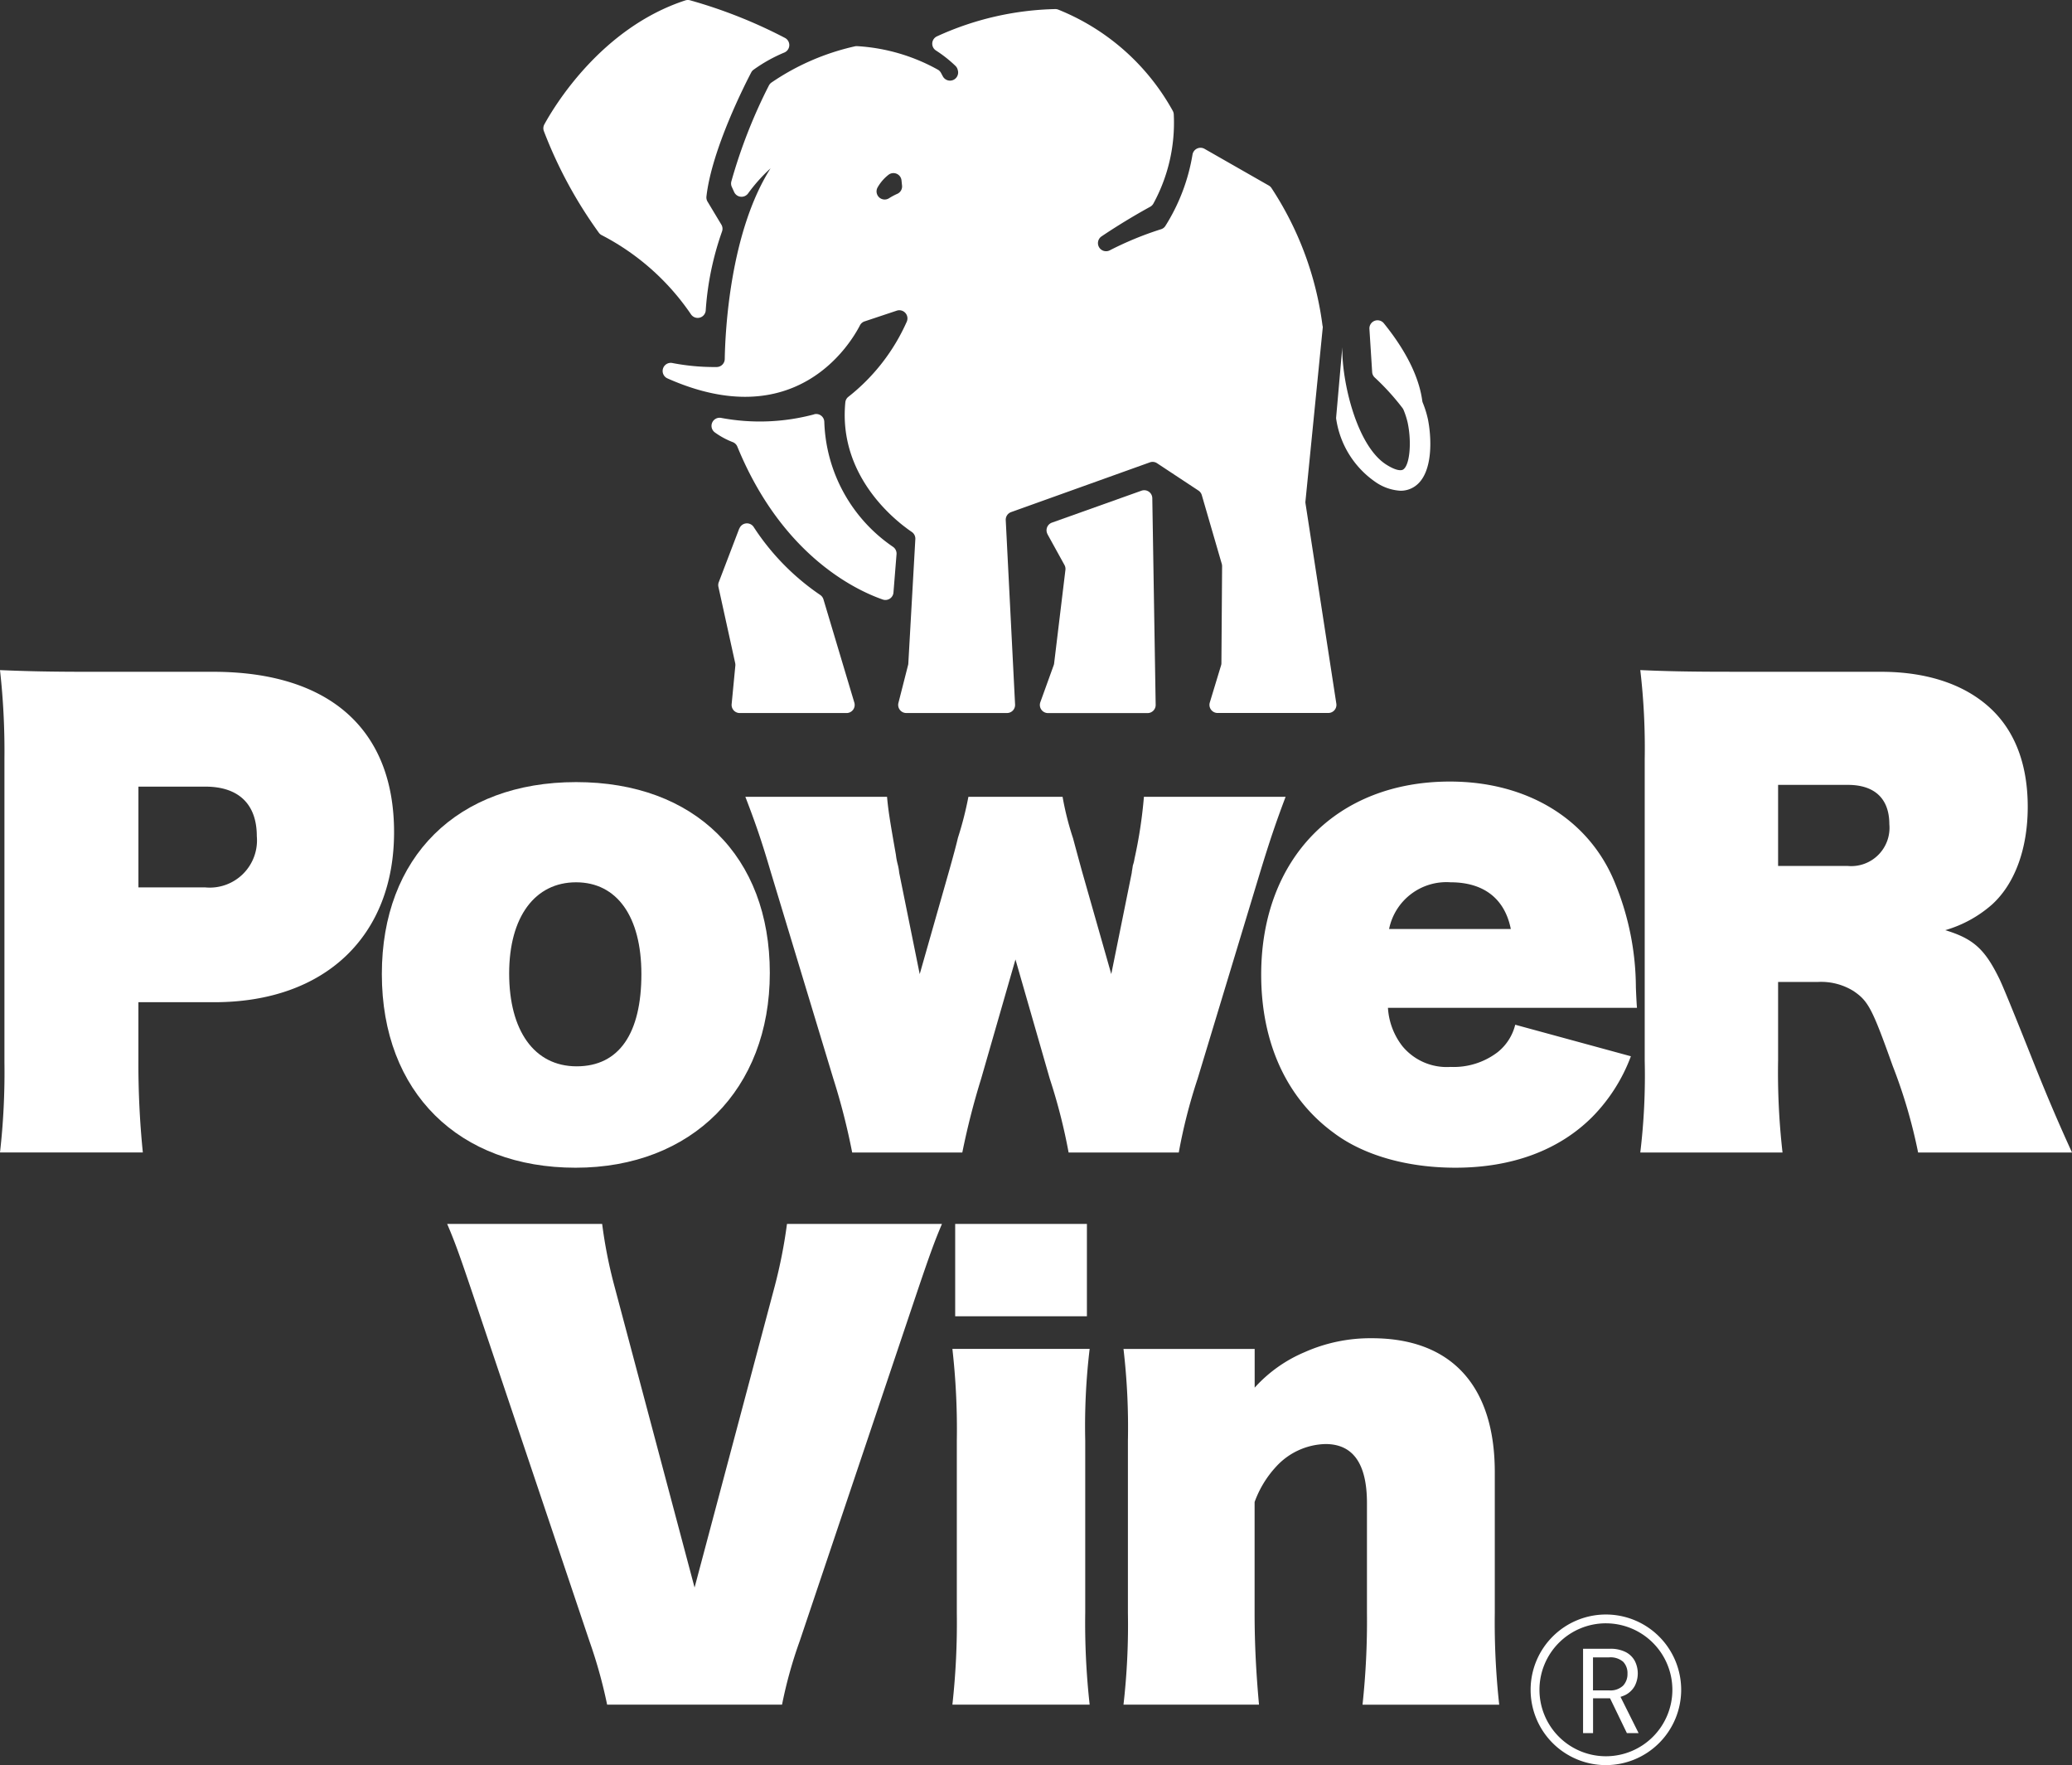
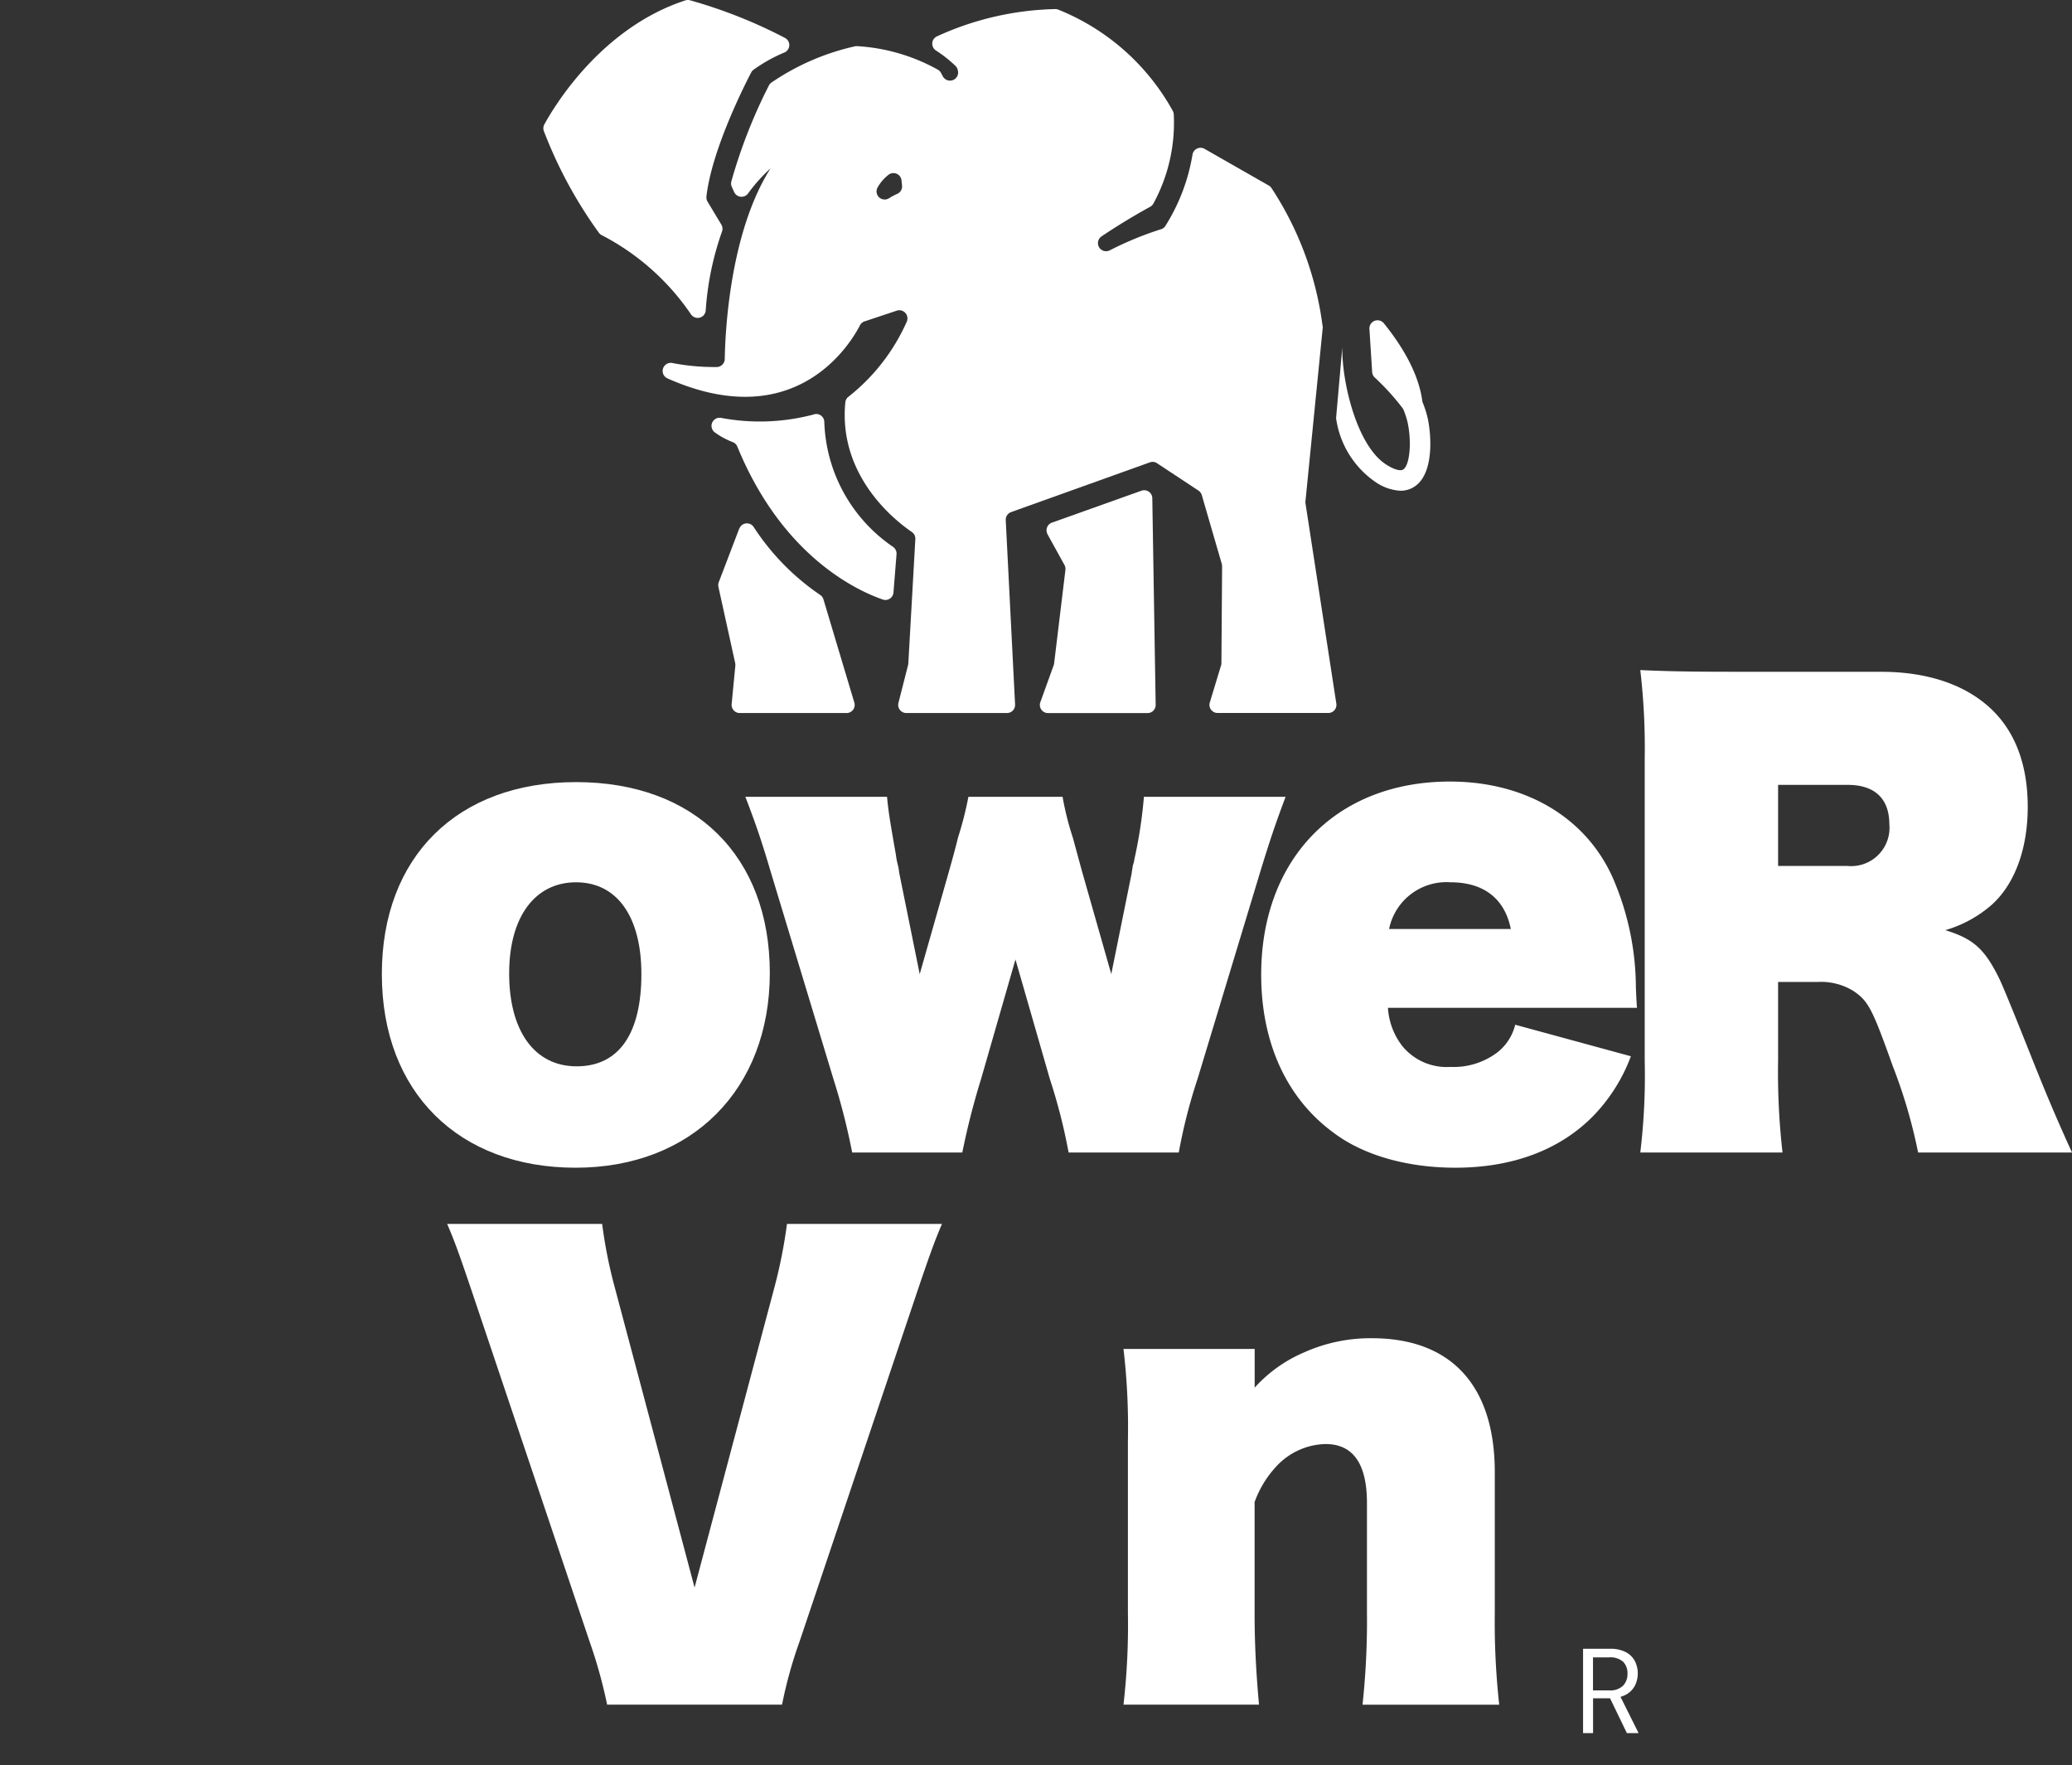
<svg xmlns="http://www.w3.org/2000/svg" width="192" height="163.519" viewBox="0 0 192 163.519">
  <rect x="0" y="0" width="192" height="163.519" fill="#333333" stroke="none" />
  <g id="powevin_logo" transform="translate(0 -0.007)">
    <g id="Grupo_88" data-name="Grupo 88" transform="translate(0 62.085)">
-       <path id="Trazado_145" data-name="Trazado 145" d="M0,227.67a65.722,65.722,0,0,0,.411-8.343v-28.16A67.412,67.412,0,0,0,0,182.98c2.463.105,4.668.156,8.207.156H19.746c10.772,0,16.77,5.32,16.77,14.86s-6.307,15.749-16.669,15.749H12.825v5.371a81.7,81.7,0,0,0,.411,8.55H0Zm19.027-24.56a4.376,4.376,0,0,0,4.77-4.746c0-2.975-1.693-4.59-4.77-4.59h-6.2v9.333h6.2Z" transform="translate(0 -182.98)" fill="#fff" />
      <path id="Trazado_146" data-name="Trazado 146" d="M104.29,231.342c0-10.847,6.976-17.782,18-17.782s17.951,6.884,17.951,17.68-7.23,18.043-18,18.043-17.951-6.935-17.951-17.937Zm24.051,0c0-5.316-2.256-8.5-6.053-8.5s-6.2,3.182-6.2,8.448,2.307,8.6,6.256,8.6S128.341,236.817,128.341,231.342Z" transform="translate(-68.907 -203.185)" fill="#fff" />
      <path id="Trazado_147" data-name="Trazado 147" d="M232.965,217.56a27.2,27.2,0,0,0,.974,3.858q.305,1.147.821,3.026l2.718,9.544,1.9-9.388c0-.1.051-.312.1-.679a3.313,3.313,0,0,0,.153-.624,42.7,42.7,0,0,0,.872-5.734h13.13c-.923,2.45-1.486,4.119-2.361,6.986l-5.795,19.139a49.834,49.834,0,0,0-1.744,6.83H233.525a52.541,52.541,0,0,0-1.744-6.83L228.6,232.634l-3.182,11.054a69.051,69.051,0,0,0-1.744,6.83H213.47a61.377,61.377,0,0,0-1.744-6.83l-5.795-19.139c-.872-2.972-1.439-4.587-2.361-6.986H216.7c.105,1.2.258,2.188.821,5.371a6.131,6.131,0,0,0,.153.835,5.084,5.084,0,0,1,.153.835l1.9,9.388,2.718-9.544q.617-2.188.821-3.077a32.111,32.111,0,0,0,.974-3.807h8.719Z" transform="translate(-134.503 -205.828)" fill="#fff" />
      <path id="Trazado_148" data-name="Trazado 148" d="M356.206,234.371a6.4,6.4,0,0,0,1.333,3.545,5.319,5.319,0,0,0,4.461,1.93,6.719,6.719,0,0,0,4.356-1.354A4.68,4.68,0,0,0,368,235.938l10.718,2.921a15.907,15.907,0,0,1-3.59,5.632c-3.077,3.077-7.437,4.692-12.669,4.692-4.462,0-8.512-1.147-11.281-3.233-4.36-3.182-6.718-8.343-6.718-14.653,0-10.741,6.976-17.887,17.486-17.887,7.23,0,12.974,3.545,15.335,9.49a25.647,25.647,0,0,1,1.9,9.595q.051,1.252.1,1.876H356.2Zm11.386-7.3c-.563-2.816-2.511-4.329-5.588-4.329a5.421,5.421,0,0,0-5.693,4.329H367.6Z" transform="translate(-227.593 -203.086)" fill="#fff" />
      <path id="Trazado_149" data-name="Trazado 149" d="M470.311,183.136c4.411,0,8.051,1.252,10.463,3.7,2.049,2.087,3.128,5.059,3.128,8.814s-1.126,7.04-3.281,9.021a11.286,11.286,0,0,1-4.36,2.4c2.565.784,3.64,1.72,4.974,4.431q.411.784,3.23,7.875c1.232,3.077,2.205,5.371,3.539,8.292h-14.26a48.226,48.226,0,0,0-2.358-8.031c-1.9-5.32-2.256-6-3.64-6.935a5.7,5.7,0,0,0-3.281-.835H460.77v7.25a65.561,65.561,0,0,0,.41,8.55H448a59.4,59.4,0,0,0,.41-8.5v-27.95a62,62,0,0,0-.41-8.241c2.26.105,4.563.156,8.309.156Zm-3.077,17.988a3.546,3.546,0,0,0,3.844-3.861c0-2.4-1.384-3.651-3.844-3.651H460.77v7.508h6.463Z" transform="translate(-296.004 -182.98)" fill="#fff" />
      <path id="Trazado_150" data-name="Trazado 150" d="M136.953,378.734a45.185,45.185,0,0,0-1.642-5.893l-10.82-32.174c-1.181-3.495-1.642-4.8-2.361-6.467h14.362a43.7,43.7,0,0,0,1.13,5.734l7.434,27.95,7.437-27.95a46.748,46.748,0,0,0,1.126-5.734H167.98c-.665,1.564-1.126,2.816-2.358,6.467L154.8,372.84a41.031,41.031,0,0,0-1.639,5.893H136.953Z" transform="translate(-80.694 -282.895)" fill="#fff" />
-       <path id="Trazado_151" data-name="Trazado 151" d="M272.839,345.776a60.389,60.389,0,0,0-.41,8.5V370.18a68.389,68.389,0,0,0,.41,8.553H260.12a68.962,68.962,0,0,0,.41-8.5V354.278a66.269,66.269,0,0,0-.41-8.5h12.719Zm-.254-3.023H260.378V334.2h12.207Z" transform="translate(-171.867 -282.895)" fill="#fff" />
      <path id="Trazado_152" data-name="Trazado 152" d="M319,369.987a13.071,13.071,0,0,1,4.614-3.284,14.977,14.977,0,0,1,6.256-1.3c7.335,0,11.386,4.38,11.386,12.411v13.038a69.6,69.6,0,0,0,.41,8.5H329a72.254,72.254,0,0,0,.411-8.5V380.681q0-5.476-3.844-5.476A6.4,6.4,0,0,0,321,377.292a9.625,9.625,0,0,0-2,3.284v10.273c0,3.026.153,5.683.407,8.5H306.85a64.768,64.768,0,0,0,.41-8.5V374.893a62.249,62.249,0,0,0-.41-8.5h12.156v3.6Z" transform="translate(-202.743 -303.509)" fill="#fff" />
    </g>
    <g id="Grupo_89" data-name="Grupo 89" transform="translate(50.351 0.007)">
      <path id="Trazado_153" data-name="Trazado 153" d="M373.413,96.52a9.052,9.052,0,0,0-.455-1.435.727.727,0,0,1-.044-.163c-.234-1.747-1.116-4.17-3.569-7.2a.753.753,0,0,0-1.33.529l.254,4a.754.754,0,0,0,.238.5,22.234,22.234,0,0,1,2.578,2.836.947.947,0,0,1,.1.18,7.527,7.527,0,0,1,.37,1.15c.39,1.822.2,3.936-.4,4.35-.265.183-.862.014-1.595-.458-2.711-1.737-4.1-7.62-4.058-10.823v-.034s-.489,5.591-.57,6.477a.817.817,0,0,0,.017.241,8.606,8.606,0,0,0,3.59,5.737,4.508,4.508,0,0,0,2.358.835,2.316,2.316,0,0,0,1.344-.417c1.741-1.208,1.53-4.655,1.174-6.307Z" transform="translate(-291.47 -57.78)" fill="#fff" />
      <path id="Trazado_154" data-name="Trazado 154" d="M163.451,28.745a27.341,27.341,0,0,1,1.51-7.294.741.741,0,0,0-.064-.638l-1.276-2.124a.759.759,0,0,1-.105-.468c.489-4.383,3.644-10.538,4.149-11.5a.707.707,0,0,1,.176-.224,14.2,14.2,0,0,1,2.908-1.629.75.75,0,0,0,.061-1.34A45.7,45.7,0,0,0,162,.035a.764.764,0,0,0-.444.01c-7.851,2.565-12.2,9.914-13.059,11.485a.746.746,0,0,0-.051.607,41.03,41.03,0,0,0,5.106,9.435.719.719,0,0,0,.275.227,22.475,22.475,0,0,1,8.265,7.339.748.748,0,0,0,1.36-.39Z" transform="translate(-148.406 -0.007)" fill="#fff" />
      <path id="Trazado_155" data-name="Trazado 155" d="M284.714,137.941l1.574,2.853a.754.754,0,0,1,.088.455l-1.048,8.669a.7.7,0,0,1-.041.166l-1.235,3.42a.753.753,0,0,0,.706,1.008h9.228a.752.752,0,0,0,.753-.763l-.312-19.139a.75.75,0,0,0-1-.7l-8.3,2.959a.752.752,0,0,0-.407,1.072Z" transform="translate(-238.001 -88.453)" fill="#fff" />
      <path id="Trazado_156" data-name="Trazado 156" d="M242.132,31.846a30.237,30.237,0,0,0-4.736-12.8.722.722,0,0,0-.251-.234l-5.954-3.4a.754.754,0,0,0-1.113.533,17.839,17.839,0,0,1-2.524,6.626.727.727,0,0,1-.4.292,30.666,30.666,0,0,0-4.753,1.958.752.752,0,0,1-.75-1.3c2.083-1.4,3.915-2.419,4.5-2.738a.777.777,0,0,0,.305-.305A15.617,15.617,0,0,0,228.34,12.2a.793.793,0,0,0-.088-.3,21.108,21.108,0,0,0-10.626-9.388.784.784,0,0,0-.251-.047,27.731,27.731,0,0,0-10.969,2.524.749.749,0,0,0-.092,1.32,11.835,11.835,0,0,1,1.8,1.422.742.742,0,0,1,.2.339c.007.027.014.051.02.078a.753.753,0,0,1-1.391.55l-.173-.322a.782.782,0,0,0-.251-.275,17.455,17.455,0,0,0-7.512-2.2.76.76,0,0,0-.231.02,22.325,22.325,0,0,0-7.725,3.359.776.776,0,0,0-.227.265,48.411,48.411,0,0,0-3.478,8.882.761.761,0,0,0,.041.512l.217.475a.752.752,0,0,0,1.3.119,15.117,15.117,0,0,1,2.073-2.314c-3.769,5.941-4.2,15.094-4.244,17.666a.752.752,0,0,1-.726.74,20.444,20.444,0,0,1-4.143-.373.752.752,0,0,0-.444,1.425c11.915,5.3,17-3.274,17.843-4.916a.742.742,0,0,1,.427-.363l2.982-.994a.755.755,0,0,1,.923,1.031,18.277,18.277,0,0,1-5.388,6.935.742.742,0,0,0-.3.526c-.672,6.887,4.719,11.033,6.161,12.01a.751.751,0,0,1,.326.662L203.743,63.1a.524.524,0,0,1-.024.142l-.892,3.5a.751.751,0,0,0,.729.936h9.33a.749.749,0,0,0,.75-.791l-.865-17.076a.752.752,0,0,1,.5-.746l12.855-4.607a.742.742,0,0,1,.668.081l3.834,2.531a.762.762,0,0,1,.309.417l1.852,6.372a.776.776,0,0,1,.031.214l-.064,8.984a.671.671,0,0,1-.034.214l-1.042,3.433a.752.752,0,0,0,.719.97h10.263a.75.75,0,0,0,.743-.865l-2.86-18.569a.711.711,0,0,1,0-.19l1.6-16.061a.757.757,0,0,0,0-.153ZM200.886,19.007a3.925,3.925,0,0,1,1.035-1.2.75.75,0,0,1,1.191.529l.051.489a.747.747,0,0,1-.444.757,5.8,5.8,0,0,0-.75.4A.752.752,0,0,1,200.886,19.007Z" transform="translate(-169.926 -1.625)" fill="#fff" />
      <path id="Trazado_157" data-name="Trazado 157" d="M203.828,113.087a19.439,19.439,0,0,1-8.611.332.751.751,0,0,0-.607,1.333,7.243,7.243,0,0,0,1.673.909.751.751,0,0,1,.427.424c4.143,10.1,11.006,13.3,13.473,14.158a.749.749,0,0,0,.991-.651l.285-3.552a.758.758,0,0,0-.336-.685,14.562,14.562,0,0,1-6.358-11.576.749.749,0,0,0-.936-.7Z" transform="translate(-178.733 -74.703)" fill="#fff" />
      <path id="Trazado_158" data-name="Trazado 158" d="M198.1,143.378l-1.9,4.974a.747.747,0,0,0-.031.431l1.554,7.064a.777.777,0,0,1,.014.234l-.343,3.566a.752.752,0,0,0,.75.824h9.9a.751.751,0,0,0,.719-.967l-2.863-9.568a.764.764,0,0,0-.292-.4,22.264,22.264,0,0,1-6.151-6.266.749.749,0,0,0-1.347.112Z" transform="translate(-179.948 -94.416)" fill="#fff" />
    </g>
    <g id="Grupo_90" data-name="Grupo 90" transform="translate(141.835 149.575)">
      <path id="Trazado_159" data-name="Trazado 159" d="M432.37,458.014V450.2h2.48a3.1,3.1,0,0,1,1.469.305,2,2,0,0,1,.845.821,2.552,2.552,0,0,1,0,2.31,2.056,2.056,0,0,1-.862.838,3.154,3.154,0,0,1-1.493.312h-1.513v3.227Zm.923-3.959h1.493a1.705,1.705,0,0,0,1.289-.434,1.552,1.552,0,0,0,.411-1.116,1.506,1.506,0,0,0-.4-1.1,1.79,1.79,0,0,0-1.313-.407h-1.483v3.057Zm3.138,3.959-1.69-3.495h1.031l1.744,3.495Z" transform="translate(-427.512 -447.028)" fill="#fff" />
-       <path id="Trazado_160" data-name="Trazado 160" d="M425.026,454.8A6.976,6.976,0,1,1,432,447.826,6.982,6.982,0,0,1,425.026,454.8Zm0-13.137a6.158,6.158,0,1,0,6.158,6.158A6.164,6.164,0,0,0,425.026,441.664Z" transform="translate(-418.05 -440.85)" fill="#fff" />
    </g>
  </g>
</svg>